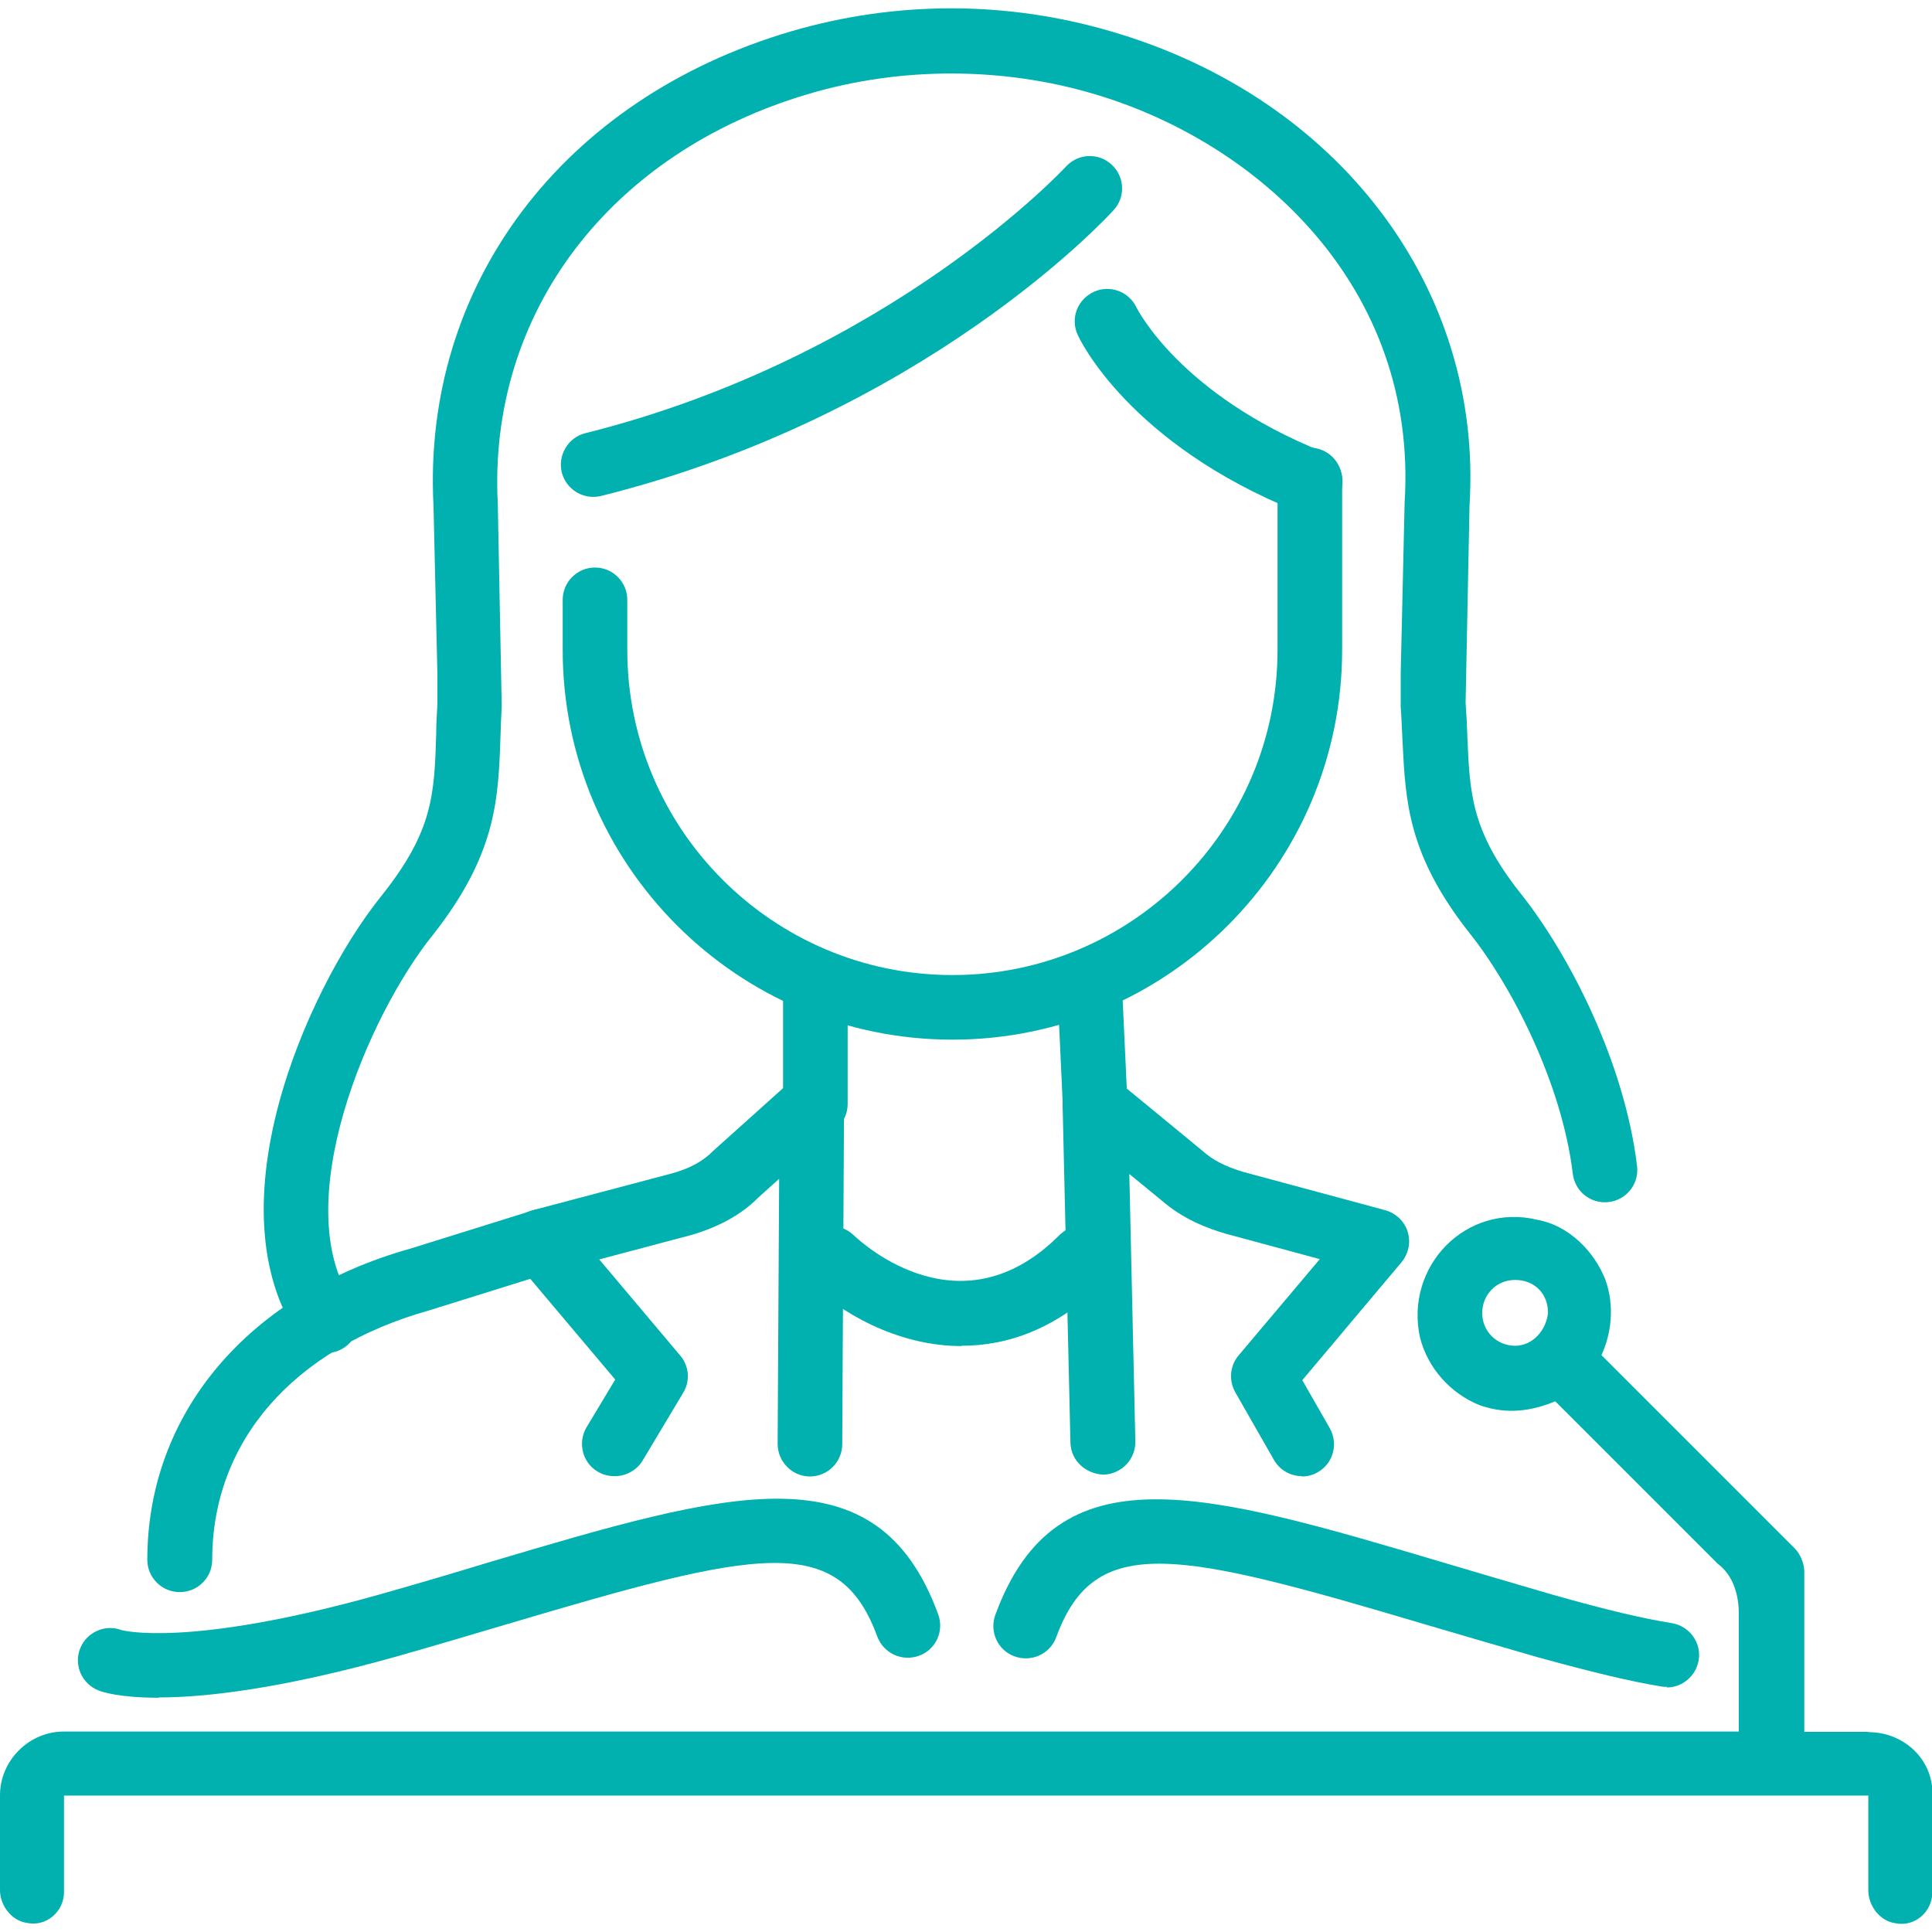
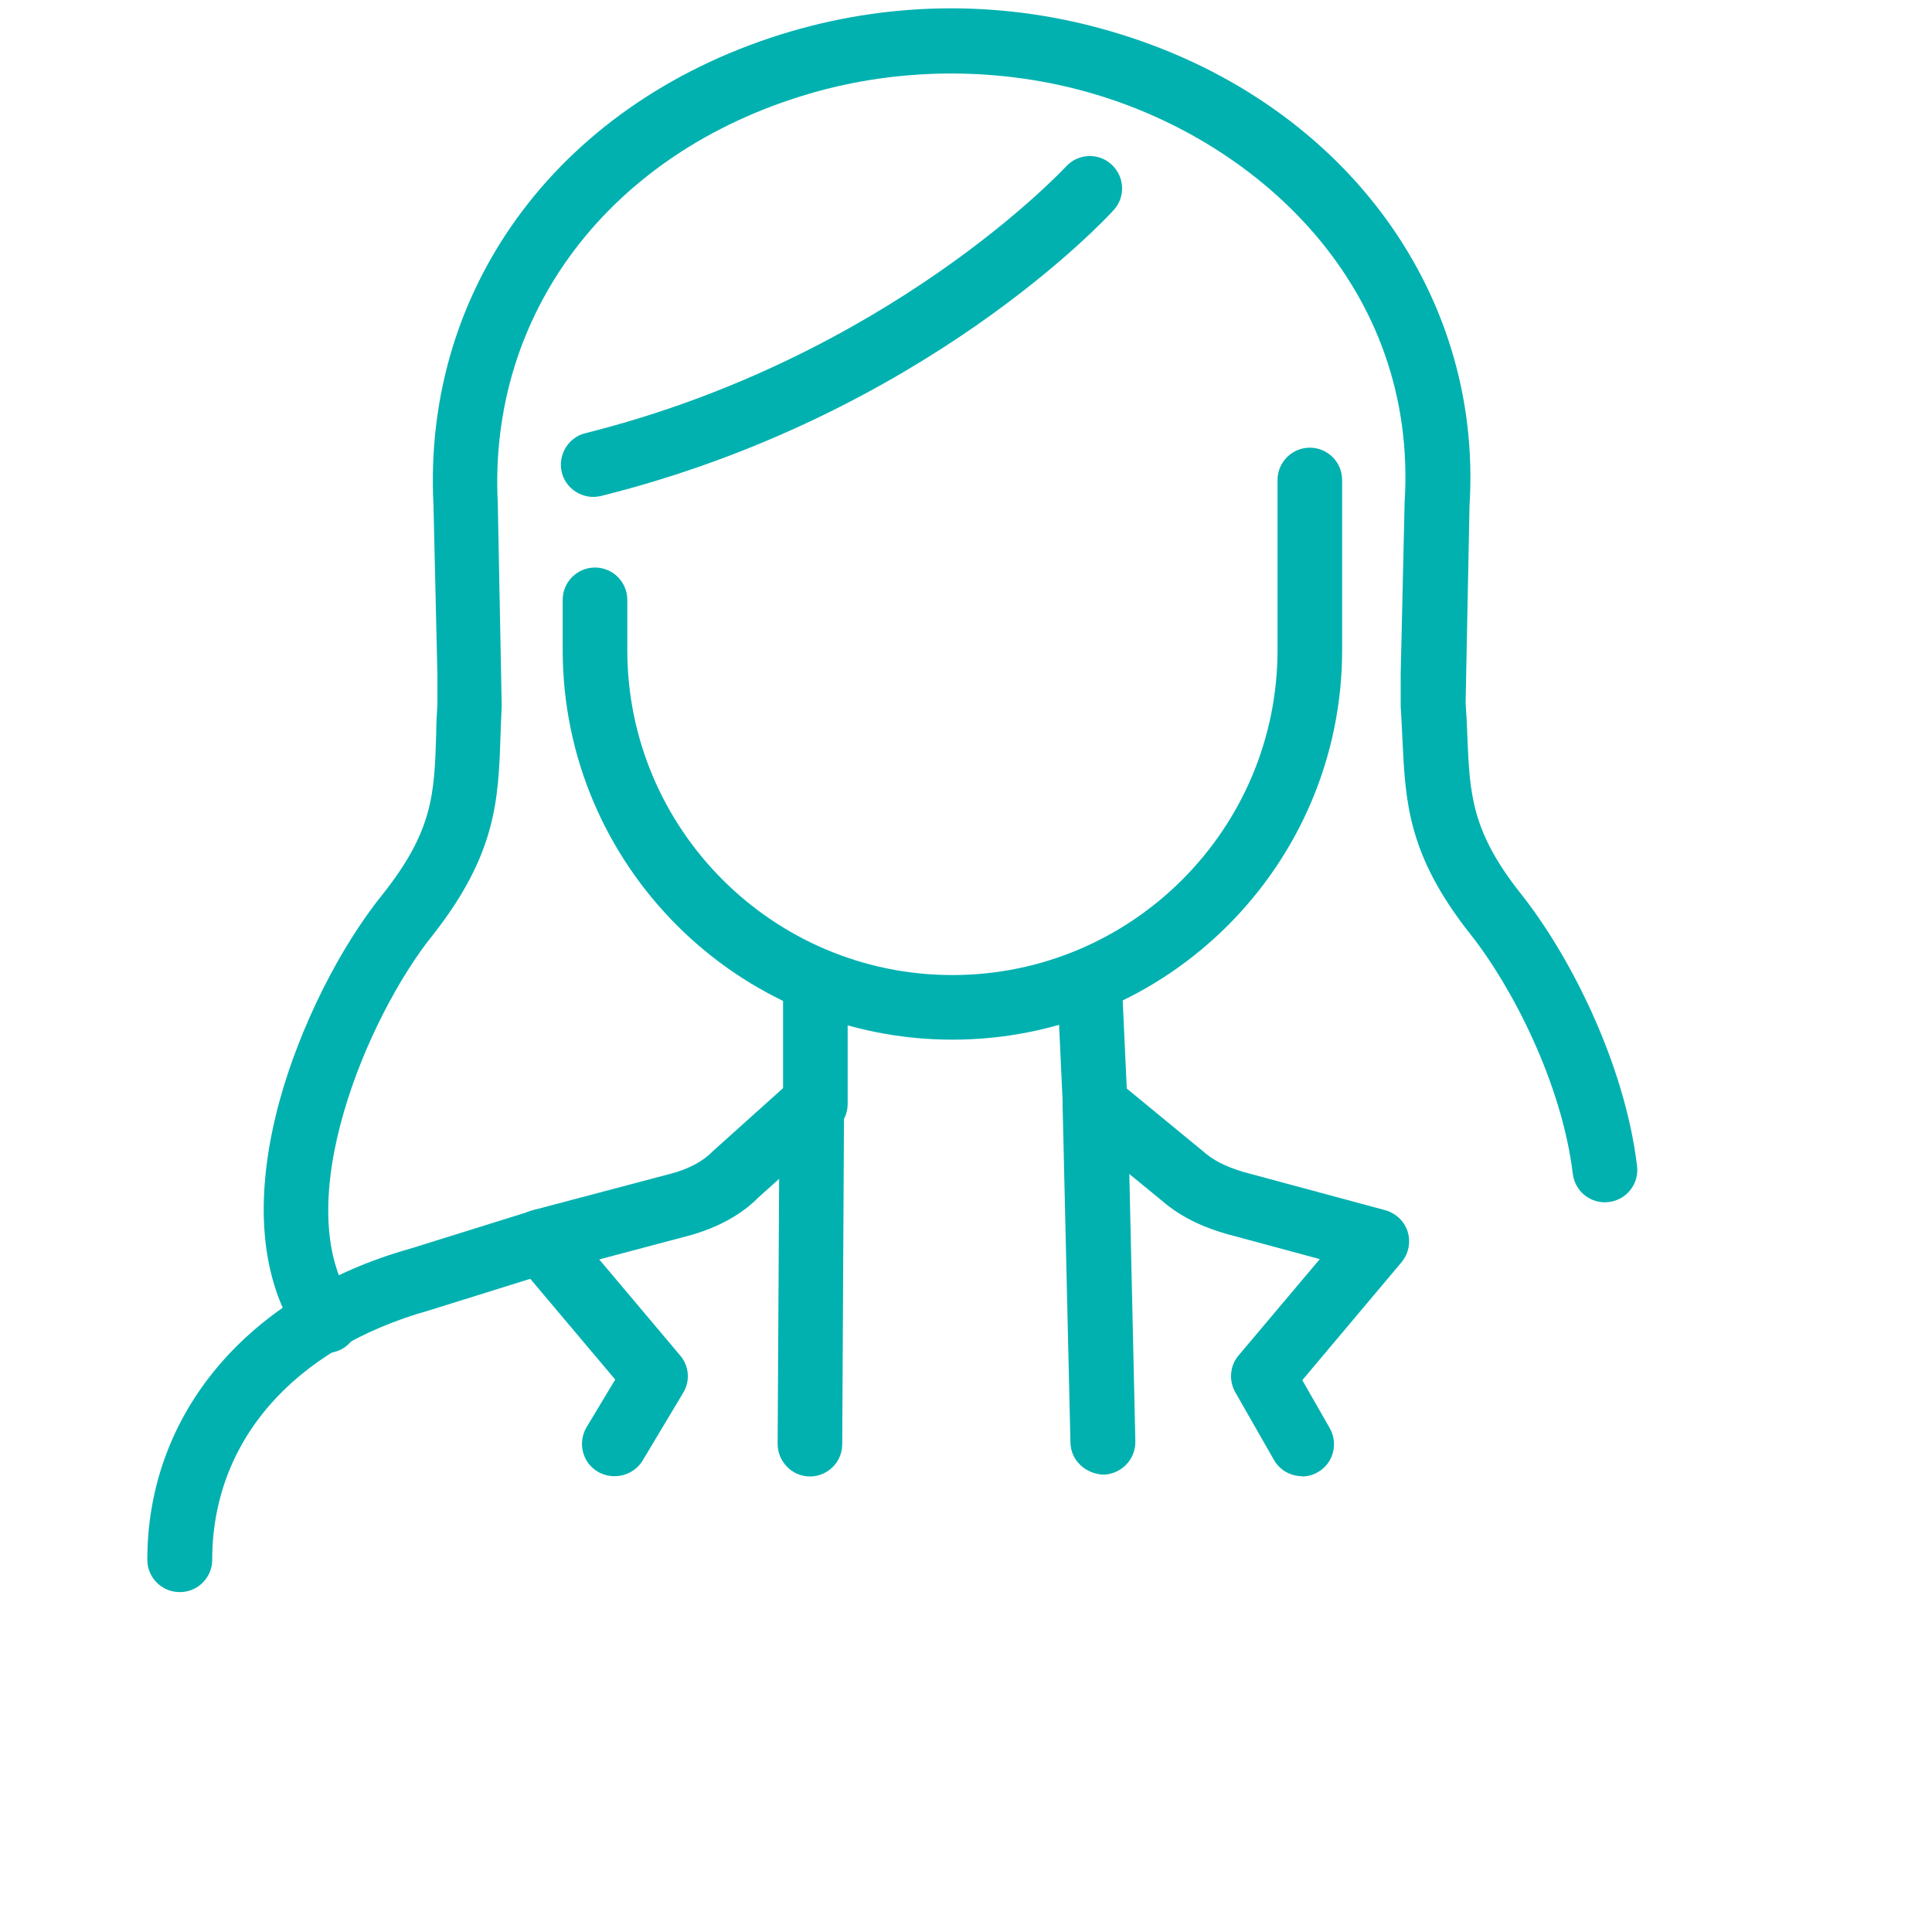
<svg xmlns="http://www.w3.org/2000/svg" id="Layer_1" viewBox="0 0 64 64">
  <defs>
    <style>.cls-1{fill:#00b1b0;}</style>
  </defs>
  <path class="cls-1" d="m31.55,34.44c-7.12,0-12.91-5.79-12.91-12.91v-1.66c0-.59.48-1.07,1.07-1.07s1.07.48,1.07,1.07v1.66c0,5.94,4.83,10.77,10.77,10.77s10.77-4.83,10.77-10.77v-5.63c0-.59.48-1.07,1.07-1.07s1.07.48,1.07,1.07v5.63c0,7.12-5.79,12.91-12.91,12.91Z" />
  <path class="cls-1" d="m36.28,37.7c-.57,0-1.04-.45-1.07-1.02l-.19-4.1c-.03-.59.43-1.09,1.02-1.12.6-.04,1.09.43,1.12,1.02l.19,4.1c.03.59-.43,1.09-1.02,1.12-.02,0-.03,0-.05,0Z" />
  <path class="cls-1" d="m27.01,37.64c-.59,0-1.07-.48-1.07-1.07v-4.03c0-.59.48-1.07,1.07-1.07s1.07.48,1.07,1.07v4.03c0,.59-.48,1.07-1.07,1.07Z" />
-   <path class="cls-1" d="m61.88,57.37h-2.11v-5.31c0-.26-.13-.58-.32-.77l-6.4-6.4c.32-.7.45-1.6.13-2.5-.38-.96-1.22-1.79-2.24-1.98-2.37-.58-4.42,1.54-3.9,3.9.26,1.02,1.02,1.86,1.98,2.24.9.32,1.73.19,2.5-.13l5.38,5.38c.51.38.7,1.02.7,1.66v3.9H2.11c-1.15,0-2.11.96-2.11,2.11v3.14c0,.51.38,1.02.9,1.09.64.13,1.22-.38,1.22-1.02v-3.2h59.77v3.14c0,.51.38,1.02.9,1.09.64.13,1.22-.38,1.22-1.02v-3.2c.06-1.15-.9-2.11-2.11-2.11m-11.71-12.8c-.58,0-1.09-.45-1.09-1.09,0-.58.45-1.09,1.09-1.09s1.09.45,1.09,1.09c-.06.58-.51,1.09-1.09,1.09" />
  <path class="cls-1" d="m19.65,16.46c-.48,0-.92-.33-1.04-.81-.14-.57.21-1.16.78-1.3,10.07-2.52,15.86-8.77,15.92-8.83.4-.44,1.08-.47,1.51-.07.44.4.47,1.08.07,1.51-.25.28-6.29,6.8-16.98,9.47-.09.02-.17.03-.26.03Z" />
-   <path class="cls-1" d="m43.39,17.03c-.13,0-.27-.02-.4-.08-5.58-2.24-7.23-5.71-7.29-5.86-.25-.54-.01-1.17.53-1.42.54-.25,1.17-.01,1.42.52.03.06,1.45,2.88,6.15,4.77.55.22.82.85.59,1.39-.17.42-.57.67-.99.67Z" />
  <path class="cls-1" d="m5.95,52.74c-.59,0-1.07-.48-1.07-1.07,0-4.85,3.34-8.8,8.72-10.31l4.07-1.27c.56-.18,1.17.14,1.34.7.18.57-.14,1.17-.7,1.34l-4.1,1.28c-4.51,1.27-7.18,4.35-7.18,8.26,0,.59-.48,1.07-1.07,1.07Z" />
  <path class="cls-1" d="m20.35,48.9c-.19,0-.38-.05-.55-.15-.51-.3-.67-.96-.37-1.47l.95-1.58-3.28-3.89c-.24-.28-.31-.66-.2-1.01.11-.35.39-.62.75-.71l4.61-1.22c.58-.16,1.03-.4,1.37-.75l2.54-2.28c.32-.28.77-.35,1.16-.18.39.17.63.56.63.98l-.06,11.2c0,.59-.48,1.07-1.07,1.07h0c-.59,0-1.07-.49-1.07-1.08l.05-8.78-.69.62c-.56.57-1.35,1-2.29,1.26l-2.98.79,2.68,3.18c.3.35.34.85.1,1.24l-1.34,2.24c-.2.33-.56.52-.92.52Z" />
  <path class="cls-1" d="m43.13,48.9c-.37,0-.73-.19-.93-.54l-1.28-2.24c-.22-.39-.18-.88.11-1.22l2.69-3.19-3.11-.84c-.58-.17-1.41-.47-2.15-1.12l-1.05-.86.2,8.86c.01.59-.46,1.08-1.05,1.1-.58-.02-1.08-.45-1.1-1.05l-.26-11.2c0-.42.23-.8.6-.99s.83-.13,1.15.14l2.88,2.37c.36.32.76.52,1.35.7l4.71,1.27c.35.1.63.36.74.71.11.35.03.73-.2,1.01l-3.29,3.91.91,1.59c.29.51.12,1.17-.4,1.46-.17.1-.35.14-.53.14Z" />
-   <path class="cls-1" d="m31.85,44.59c-2.17,0-4.06-1.15-5.07-2.13-.42-.41-.44-1.09-.02-1.52.41-.42,1.09-.43,1.51-.03.36.34,3.59,3.24,6.82.01.42-.42,1.1-.42,1.52,0,.42.42.42,1.1,0,1.52-1.58,1.58-3.23,2.14-4.75,2.14Z" />
-   <path class="cls-1" d="m5.26,56.24c-1.29,0-1.87-.19-1.99-.24-.55-.21-.83-.83-.62-1.38.21-.55.83-.83,1.38-.62h0s2.16.61,8.54-1.18c1.27-.36,2.46-.71,3.57-1.05,8.05-2.39,12.91-3.84,14.94,1.71.2.56-.08,1.17-.64,1.37-.56.2-1.17-.08-1.38-.64-1.28-3.49-3.97-2.87-12.32-.39-1.12.33-2.32.69-3.59,1.05-3.88,1.09-6.38,1.36-7.9,1.36Z" />
-   <path class="cls-1" d="m55.23,55.88c-.06,0-.12,0-.18-.01-1.09-.18-2.32-.48-4.14-.98-1.28-.37-2.48-.72-3.6-1.05-8.34-2.48-11.04-3.09-12.32.39-.2.56-.82.84-1.38.64-.56-.2-.84-.82-.64-1.37,2.03-5.55,6.89-4.1,14.94-1.71,1.11.33,2.3.68,3.57,1.05,1.74.49,2.91.77,3.91.93.58.1.98.65.88,1.23-.09.52-.54.9-1.06.9Z" />
  <path class="cls-1" d="m10.82,44.81c-.34,0-.68-.16-.88-.46-1.33-1.92-1.56-4.65-.68-7.88.67-2.44,1.98-5.07,3.42-6.85,1.67-2.11,1.71-3.32,1.77-5.33,0-.31.02-.63.04-.96v-.97s-.13-5.61-.13-5.61c-.38-7.3,4.27-13.48,11.84-15.71C29.68.02,33.36.02,36.84,1.05c7.53,2.21,12.29,8.52,11.84,15.69l-.13,6.55c.03.41.05.79.06,1.16.08,1.86.14,3.09,1.75,5.13,1.63,2.04,3.46,5.63,3.87,9.05.07.59-.35,1.12-.94,1.19-.59.07-1.12-.35-1.19-.94-.36-2.99-2.02-6.22-3.42-7.97-2.04-2.59-2.12-4.34-2.22-6.36-.02-.36-.03-.74-.06-1.14v-.08s0-1.02,0-1.02l.13-5.66c.45-7.14-4.85-11.94-10.3-13.54-3.04-.9-6.4-.9-9.44,0-6.58,1.94-10.63,7.26-10.3,13.57l.13,6.71c-.02.38-.03.68-.04.98-.07,2.1-.13,3.92-2.24,6.6-2.14,2.65-4.85,8.97-2.65,12.17.34.49.21,1.15-.27,1.49-.19.13-.4.19-.61.19Z" />
</svg>